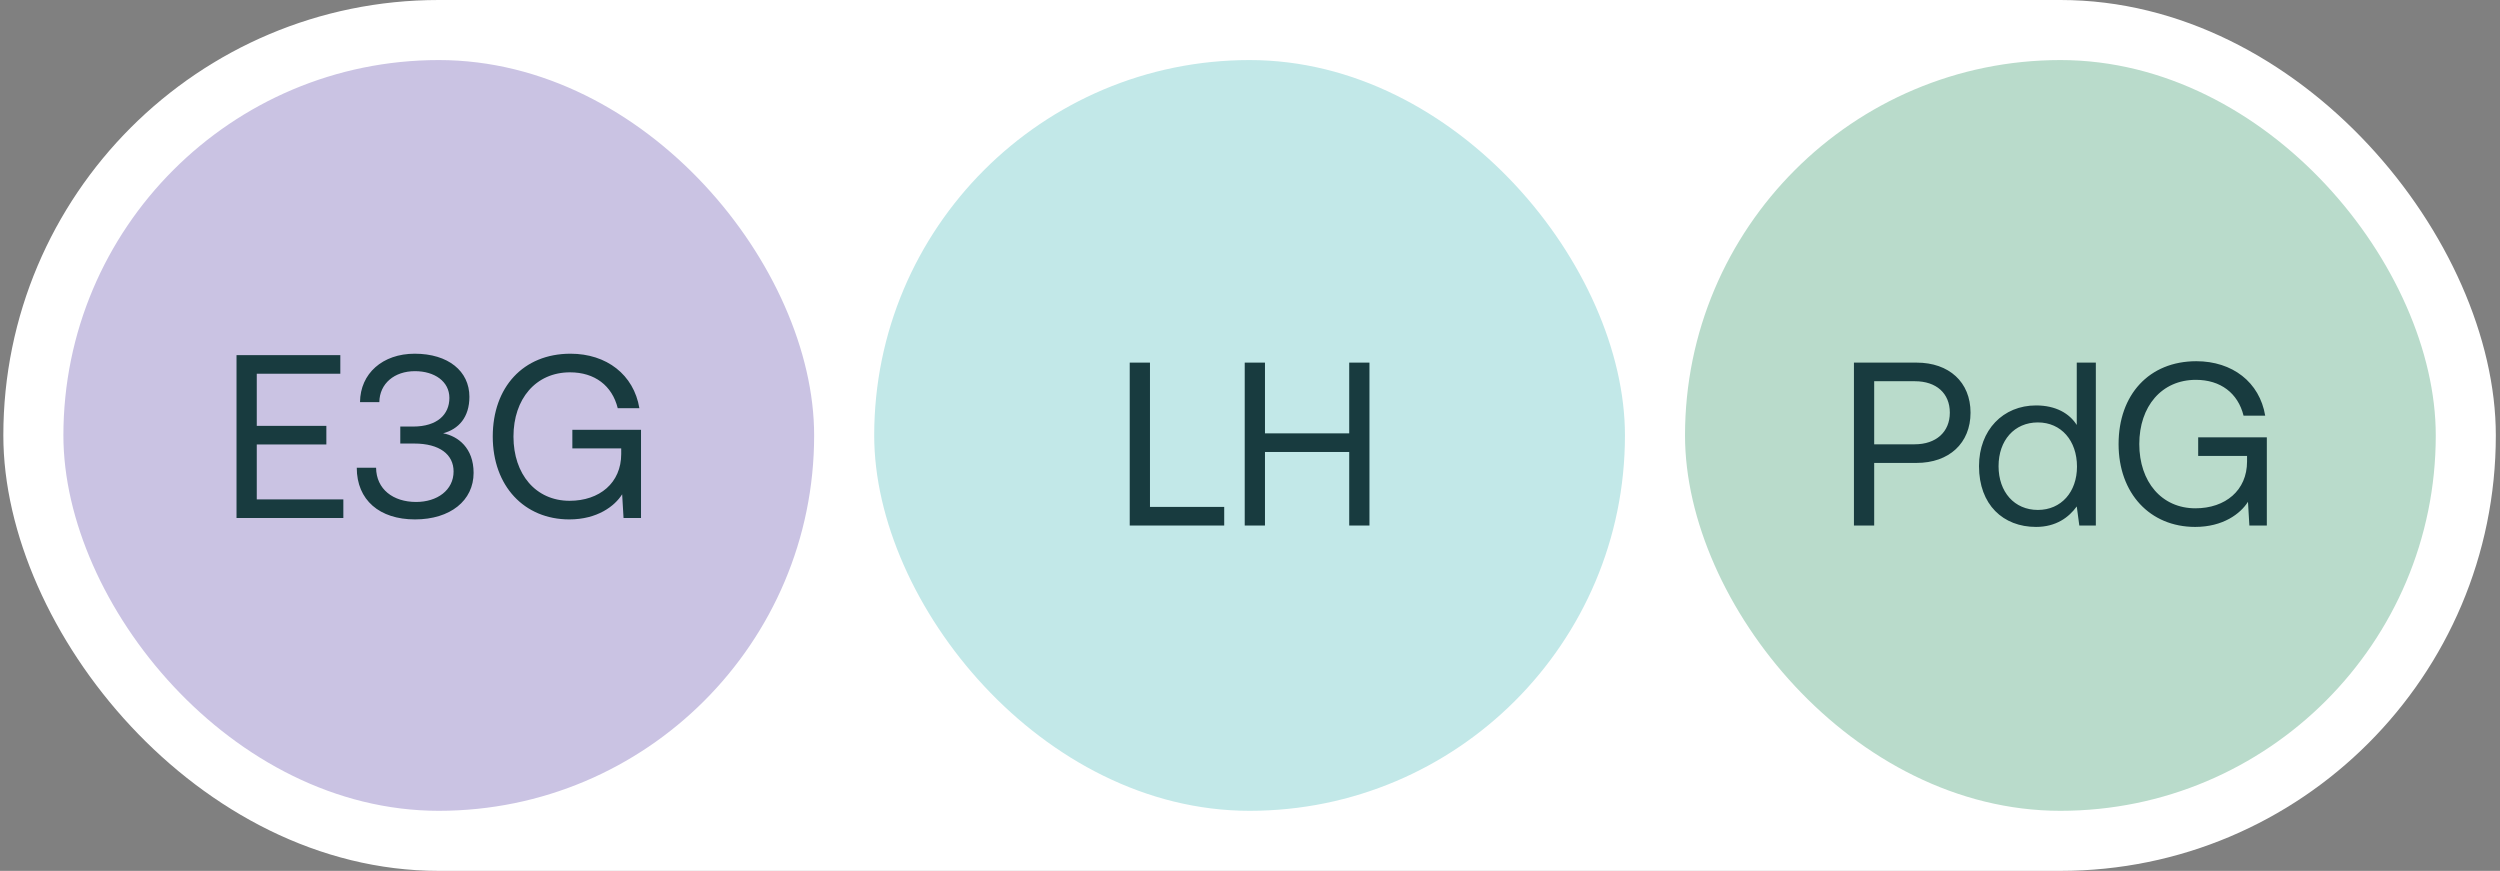
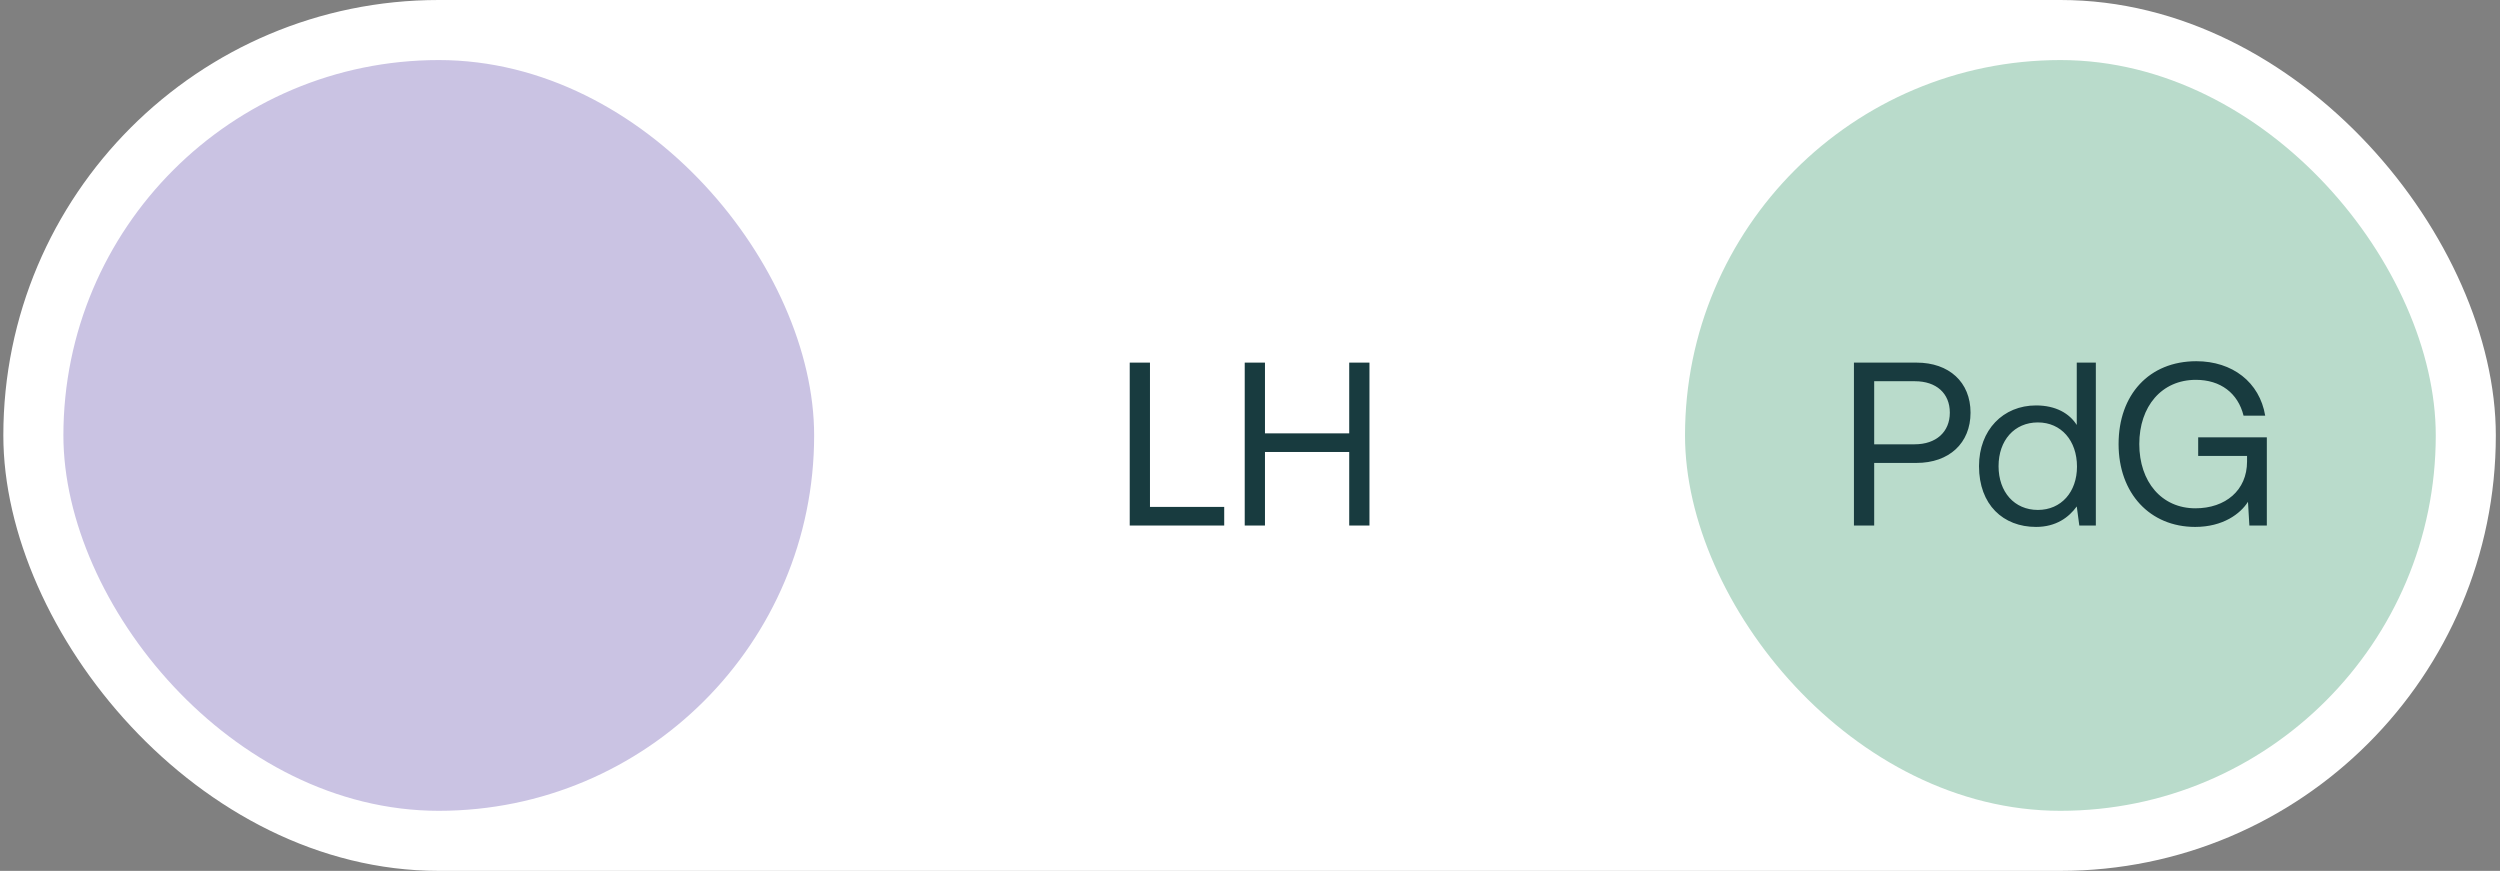
<svg xmlns="http://www.w3.org/2000/svg" width="333" height="116" viewBox="0 0 333 116" fill="none">
  <rect x="0" y="0" width="333" height="116" fill="#808080" stroke="none" />
  <rect x="0.444" width="332" height="116" rx="58" fill="white" />
  <rect x="8.444" y="8" width="100" height="100" rx="50" fill="#CAC3E3" />
-   <path d="M31.505 69V47.3H45.331V49.78H34.202V56.724H43.471V59.204H34.202V66.52H45.734V69H31.505ZM59.022 57.716C61.006 58.088 63.083 59.669 63.083 62.986C63.083 66.675 59.983 69.186 55.271 69.186C50.559 69.186 47.521 66.613 47.521 62.304H50.094C50.125 65.156 52.357 66.861 55.426 66.861C58.247 66.861 60.417 65.28 60.417 62.8C60.417 60.537 58.557 59.08 55.178 59.08H53.318V56.817H55.023C58.247 56.817 59.859 55.205 59.859 53.004C59.859 50.803 57.875 49.439 55.271 49.439C52.543 49.439 50.559 51.082 50.528 53.562H47.955C47.986 49.749 50.962 47.114 55.24 47.114C59.704 47.114 62.525 49.439 62.525 52.849C62.525 55.577 61.099 57.158 59.022 57.716ZM75.834 69.186C69.82 69.186 65.635 64.722 65.635 58.15C65.635 51.578 69.695 47.114 75.989 47.114C80.793 47.114 84.421 49.904 85.165 54.368H82.281C81.537 51.361 79.213 49.594 75.927 49.594C71.37 49.594 68.394 53.128 68.394 58.15C68.394 63.172 71.37 66.706 75.865 66.706C79.864 66.706 82.746 64.319 82.746 60.475V59.731H76.237V57.251H85.382V69H83.056L82.871 65.838C81.879 67.419 79.553 69.186 75.834 69.186Z" fill="#183B3F" />
-   <rect x="116.444" y="8" width="100" height="100" rx="50" fill="#C2E8E8" />
  <path d="M150.479 70V48.3H153.176V67.52H163.065V70H150.479ZM165.797 48.3H168.494V57.724H179.716V48.3H182.413V70H179.716V60.204H168.494V70H165.797V48.3Z" fill="#183B3F" />
  <rect x="224.444" y="8" width="100" height="100" rx="50" fill="#B9DBCB" />
  <path d="M255.284 48.3C259.624 48.3 262.476 50.904 262.476 54.965C262.476 59.026 259.624 61.661 255.284 61.661H249.642V70H246.945V48.3H255.284ZM249.642 59.181H255.036C257.888 59.181 259.717 57.538 259.717 54.965C259.717 52.392 257.919 50.78 255.067 50.78H249.642V59.181ZM276.624 48.3H279.166V70H276.965L276.624 67.458C275.57 68.915 273.865 70.186 271.199 70.186C266.828 70.186 263.604 67.241 263.604 62.095C263.604 57.259 266.828 54.004 271.199 54.004C273.865 54.004 275.663 55.089 276.624 56.608V48.3ZM266.208 62.095C266.208 65.536 268.316 67.923 271.447 67.923C274.547 67.923 276.655 65.536 276.655 62.157C276.655 58.685 274.547 56.267 271.447 56.267C268.316 56.267 266.208 58.654 266.208 62.095ZM292.394 70.186C286.38 70.186 282.195 65.722 282.195 59.15C282.195 52.578 286.256 48.114 292.549 48.114C297.354 48.114 300.981 50.904 301.725 55.368H298.842C298.098 52.361 295.773 50.594 292.487 50.594C287.93 50.594 284.954 54.128 284.954 59.15C284.954 64.172 287.93 67.706 292.425 67.706C296.424 67.706 299.307 65.319 299.307 61.475V60.731H292.797V58.251H301.942V70H299.617L299.431 66.838C298.439 68.419 296.114 70.186 292.394 70.186Z" fill="#183B3F" />
</svg>